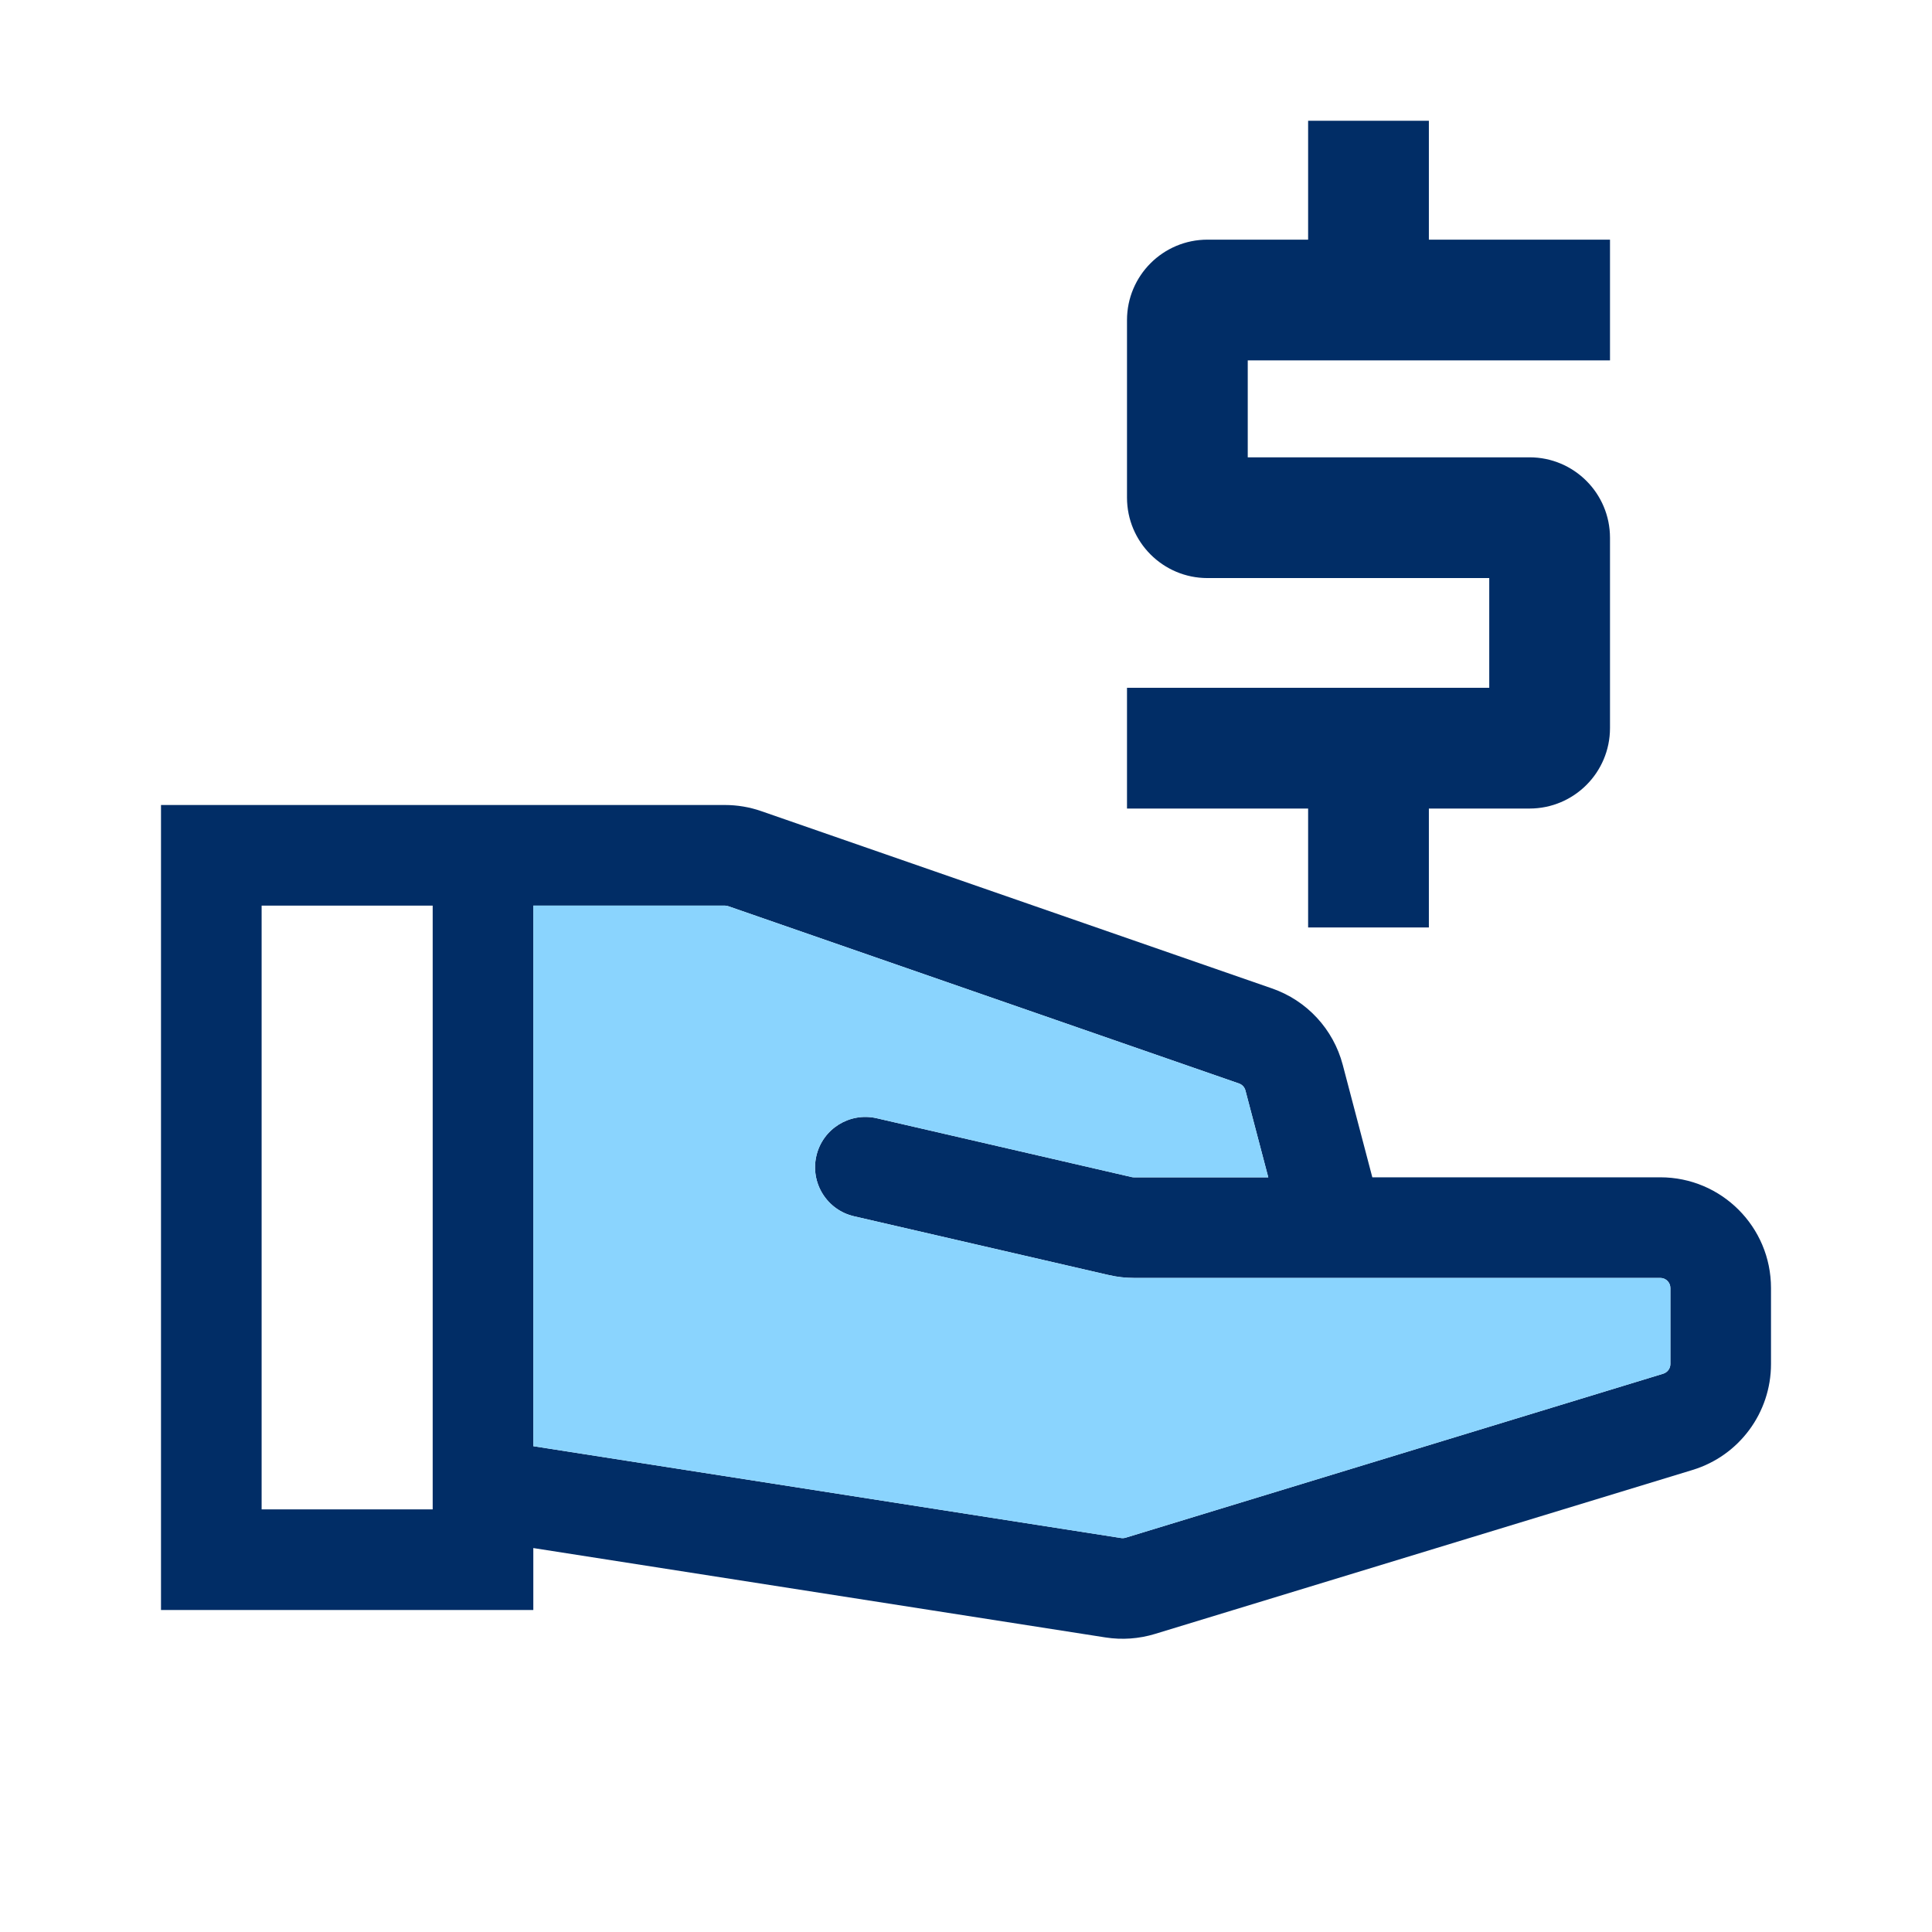
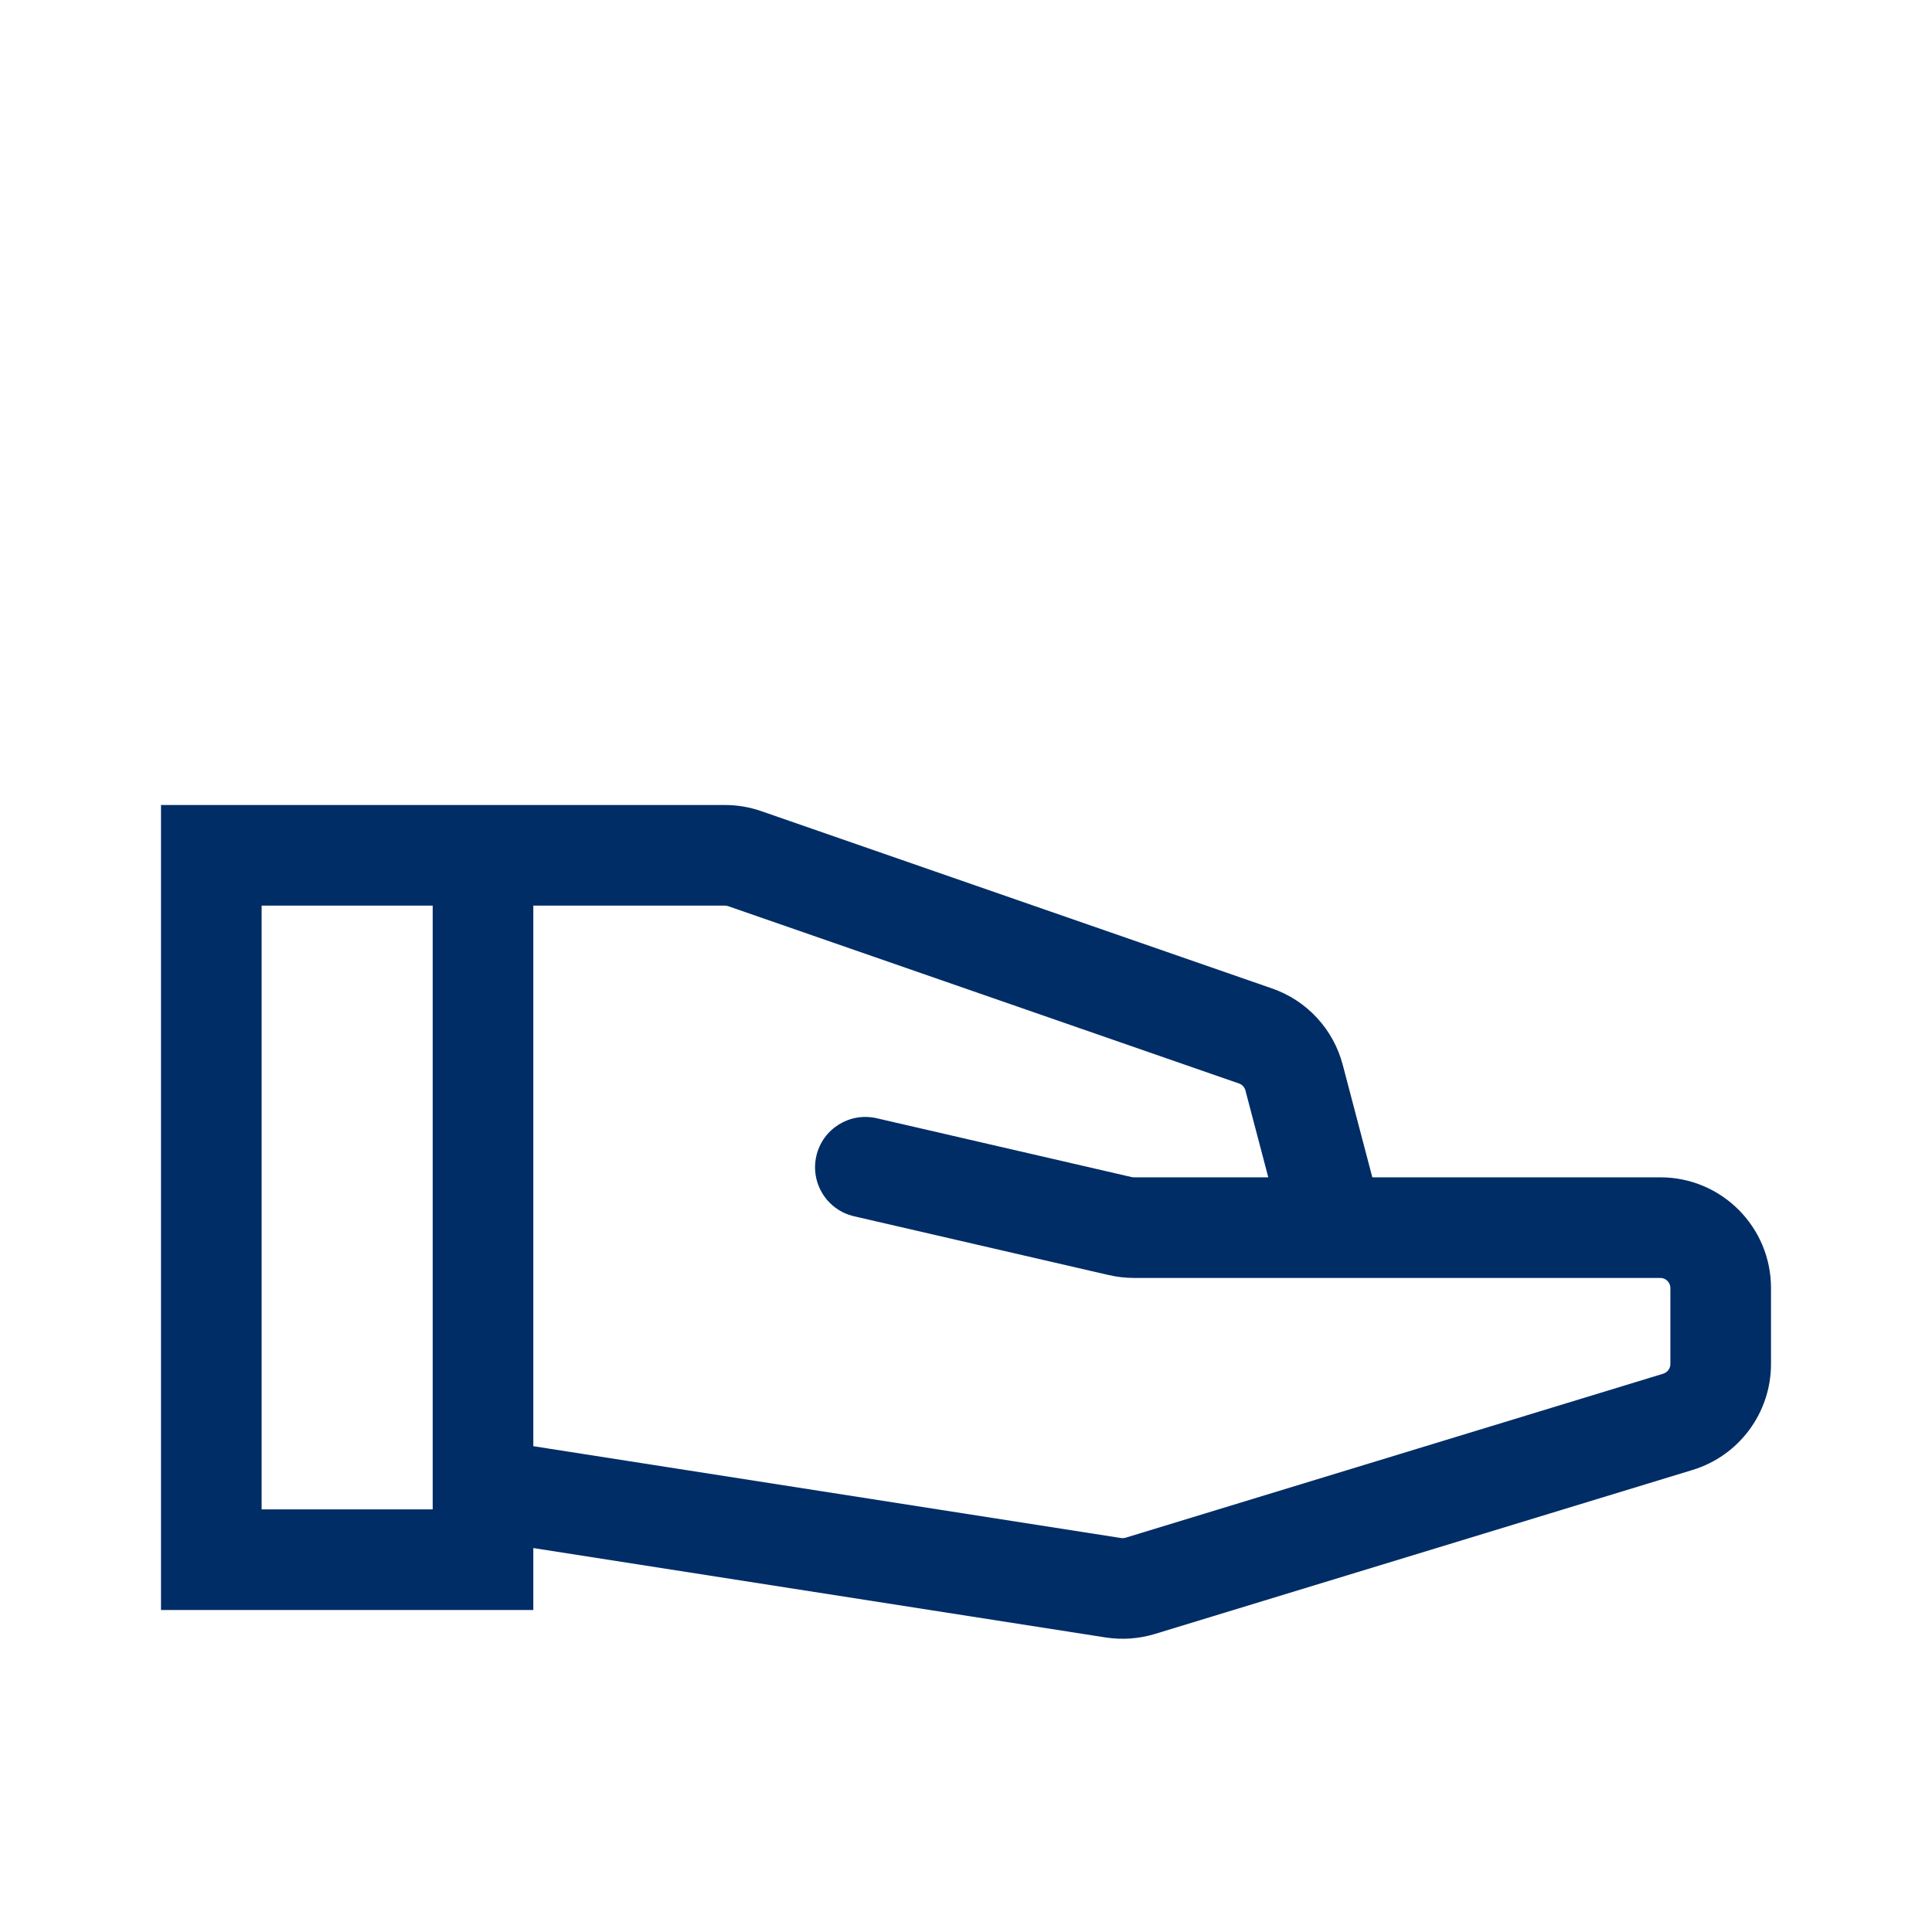
<svg xmlns="http://www.w3.org/2000/svg" width="48" height="48" viewBox="0 0 48 48" fill="none">
-   <path d="M35.5 5.954V3H32.5V5.954H30C28.895 5.954 28 6.849 28 7.954V12.362C28 13.466 28.895 14.362 30 14.362H37V17.088H28V20.088H32.5V23.042H35.5V20.088H38C39.105 20.088 40 19.193 40 18.088V13.362C40 12.257 39.105 11.362 38 11.362H31V8.954H40V5.954H35.5Z" fill="#012D66" />
  <path fill-rule="evenodd" clip-rule="evenodd" d="M4 20H18.01C18.317 20 18.622 20.051 18.912 20.152L31.602 24.557C32.468 24.857 33.127 25.569 33.36 26.455L34.095 29.25H41.25C42.769 29.25 44 30.481 44 32V33.889C44 35.099 43.209 36.167 42.053 36.52L28.694 40.595C28.297 40.716 27.877 40.746 27.467 40.682L13.25 38.461V40H4V20ZM13.25 35.93V22.5H18.01C18.038 22.5 18.066 22.505 18.092 22.514L30.782 26.919C30.861 26.946 30.921 27.011 30.942 27.091L31.51 29.25H28.171C28.152 29.25 28.133 29.248 28.115 29.244L21.781 27.782C21.108 27.627 20.437 28.046 20.282 28.719C20.127 29.392 20.546 30.063 21.219 30.218L27.552 31.68C27.755 31.726 27.963 31.75 28.171 31.75H41.25C41.388 31.75 41.5 31.862 41.5 32V33.889C41.5 33.999 41.428 34.096 41.323 34.129L27.965 38.204C27.928 38.215 27.89 38.218 27.853 38.212L13.25 35.93ZM6.5 22.5V37.5H10.75V22.5H6.5Z" fill="#012D66" />
-   <path d="M13.25 22.5V35.93L27.853 38.212C27.89 38.218 27.928 38.215 27.965 38.204L41.323 34.129C41.428 34.096 41.5 33.999 41.5 33.889V32C41.5 31.862 41.388 31.75 41.25 31.75H28.171C27.963 31.75 27.755 31.726 27.552 31.68L21.219 30.218C20.546 30.063 20.127 29.392 20.282 28.719C20.437 28.046 21.108 27.627 21.781 27.782L28.115 29.244C28.133 29.248 28.152 29.25 28.171 29.25H31.51L30.942 27.091C30.921 27.011 30.861 26.946 30.782 26.919L18.092 22.514C18.066 22.505 18.038 22.5 18.01 22.5H13.25Z" fill="#8AD4FE" />
</svg>